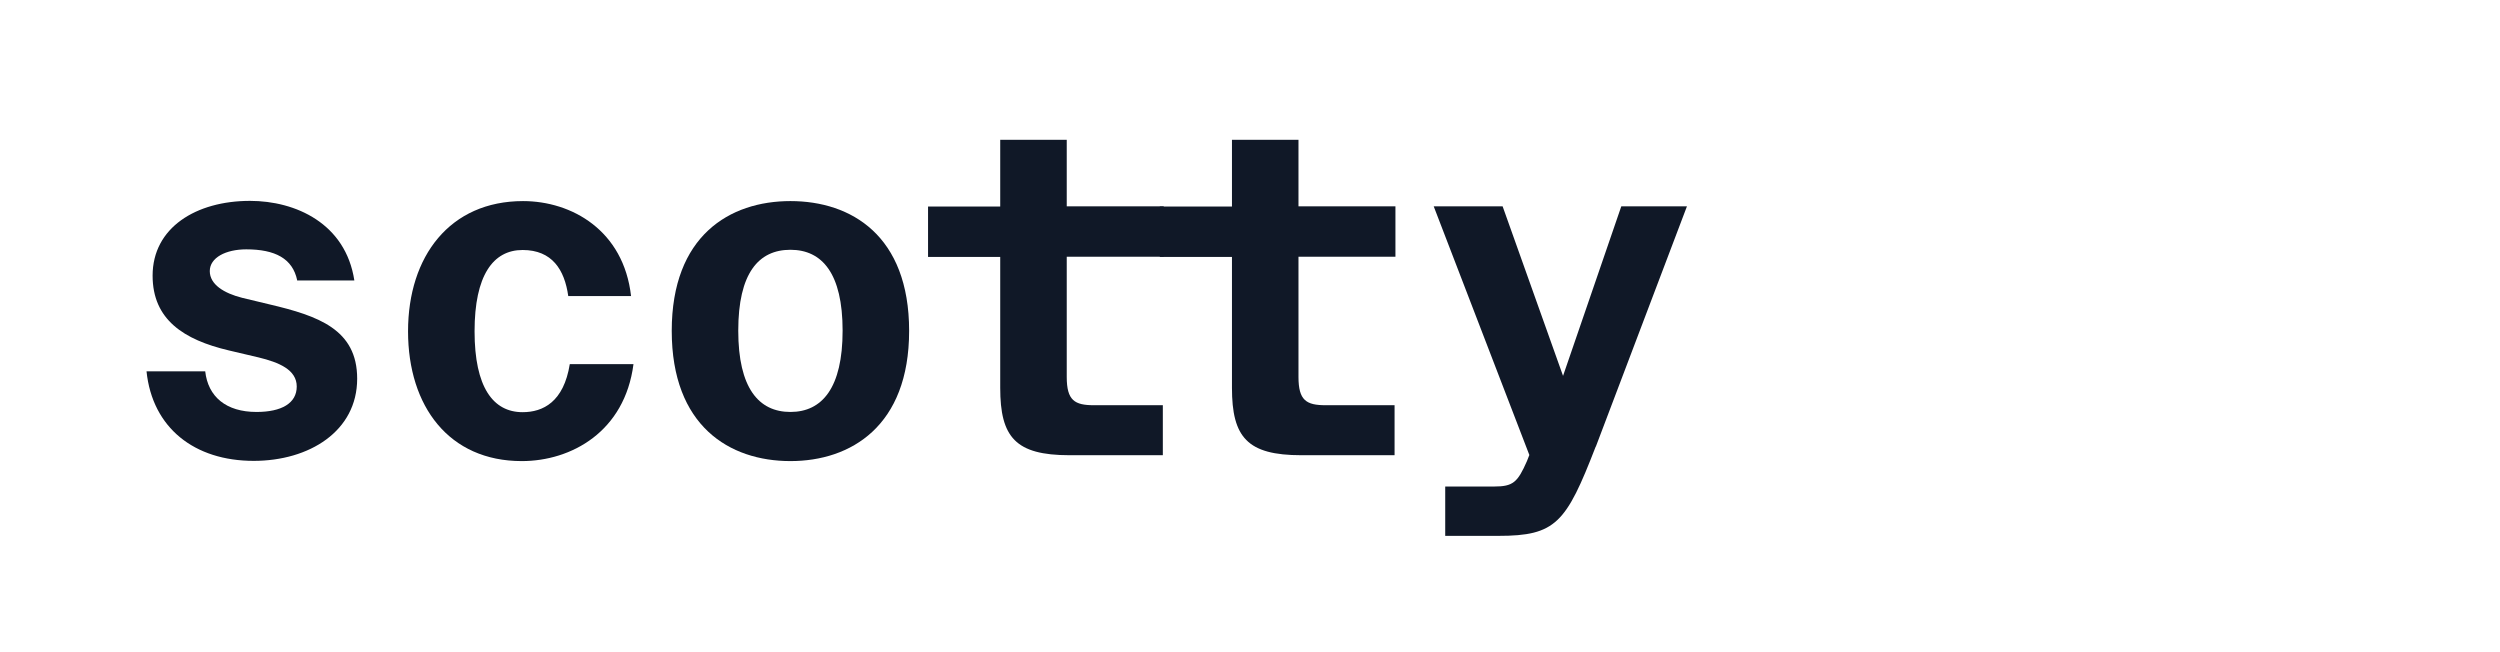
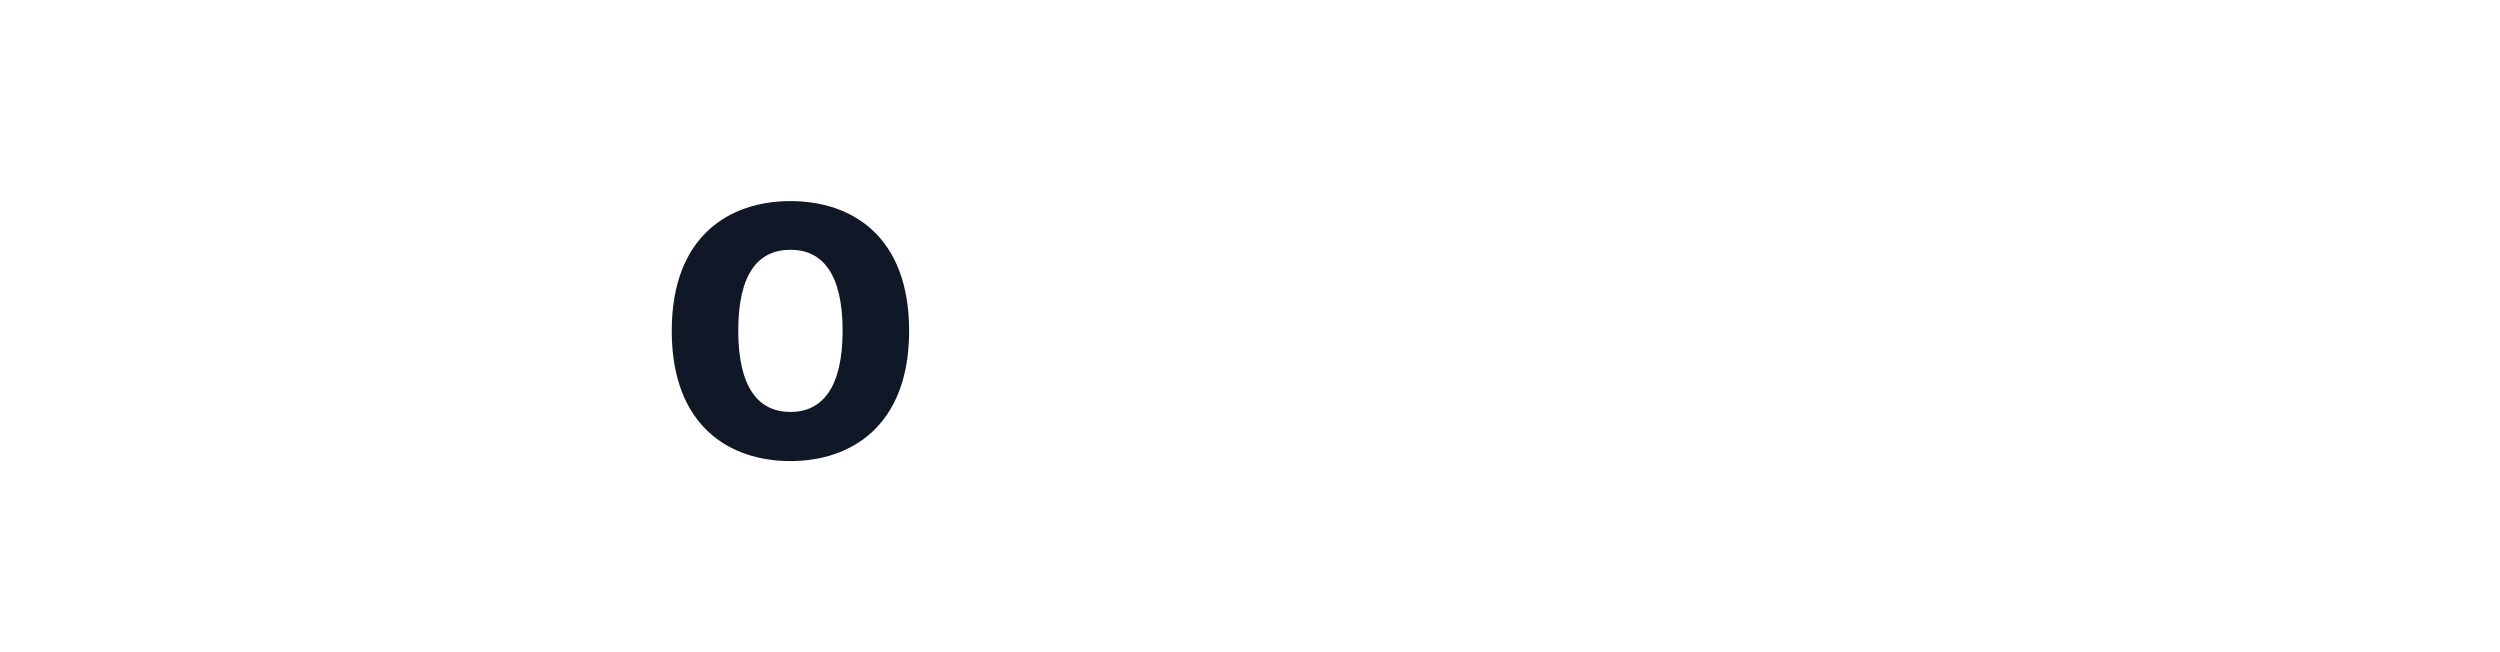
<svg xmlns="http://www.w3.org/2000/svg" id="Layer_1" data-name="Layer 1" viewBox="0 0 115 30">
  <defs>
    <style>
      .cls-1 {
        fill: #101827;
      }

      .cls-2 {
        fill: #fff;
      }
    </style>
  </defs>
  <rect class="cls-2" width="115" height="30" />
  <g>
-     <path class="cls-1" d="M13.67,12.89c-.21-1-1.02-1.42-2.34-1.42-.94,0-1.68.38-1.68,1s.66,1.02,1.49,1.23l1.25.3c2.25.53,4.04,1.15,4.04,3.42,0,2.42-2.21,3.78-4.76,3.78-2.72,0-4.66-1.51-4.93-4.12h2.7c.13,1.17.96,1.87,2.36,1.87,1.15,0,1.85-.4,1.85-1.17s-.81-1.11-1.76-1.34l-1.36-.32c-2.08-.49-3.51-1.42-3.51-3.44,0-2.21,2-3.44,4.48-3.44,2.1,0,4.4,1.04,4.8,3.66h-2.64Z" />
-     <path class="cls-1" d="M29.03,13.62h-2.89c-.17-1.21-.74-2.12-2.1-2.12s-2.21,1.17-2.21,3.74.85,3.72,2.21,3.72c.94,0,1.89-.47,2.17-2.21h2.93c-.4,3.1-2.85,4.46-5.14,4.46-3.34,0-5.23-2.51-5.23-5.97s1.93-5.99,5.29-5.99c2.23,0,4.63,1.34,4.97,4.38Z" />
    <path class="cls-1" d="M36.36,21.21c-2.81,0-5.46-1.62-5.46-5.99s2.66-5.97,5.46-5.97,5.46,1.59,5.46,5.97-2.68,5.99-5.46,5.99ZM36.36,11.49c-1.47,0-2.4,1.08-2.4,3.72s.94,3.74,2.4,3.74,2.4-1.11,2.4-3.74-.94-3.72-2.4-3.72Z" />
-     <path class="cls-1" d="M46.01,6.43h3.06v3.06h4.46v2.32h-4.46v5.53c0,1.08.36,1.3,1.25,1.3h3.17v2.3h-4.29c-2.49,0-3.19-.83-3.19-3.1v-6.02h-3.32v-2.32h3.32v-3.06Z" />
-     <path class="cls-1" d="M56.67,6.43h3.06v3.06h4.46v2.32h-4.46v5.53c0,1.08.36,1.3,1.25,1.3h3.17v2.3h-4.29c-2.49,0-3.19-.83-3.19-3.1v-6.02h-3.32v-2.32h3.32v-3.06Z" />
-     <path class="cls-1" d="M73.4,20.55c-1.36,3.51-1.83,4.1-4.48,4.1h-2.44v-2.27h2.25c.87,0,1.08-.19,1.51-1.17l.11-.28-4.4-11.44h3.17l2.78,7.8,2.68-7.8h3.02l-4.19,11.05Z" />
  </g>
</svg>